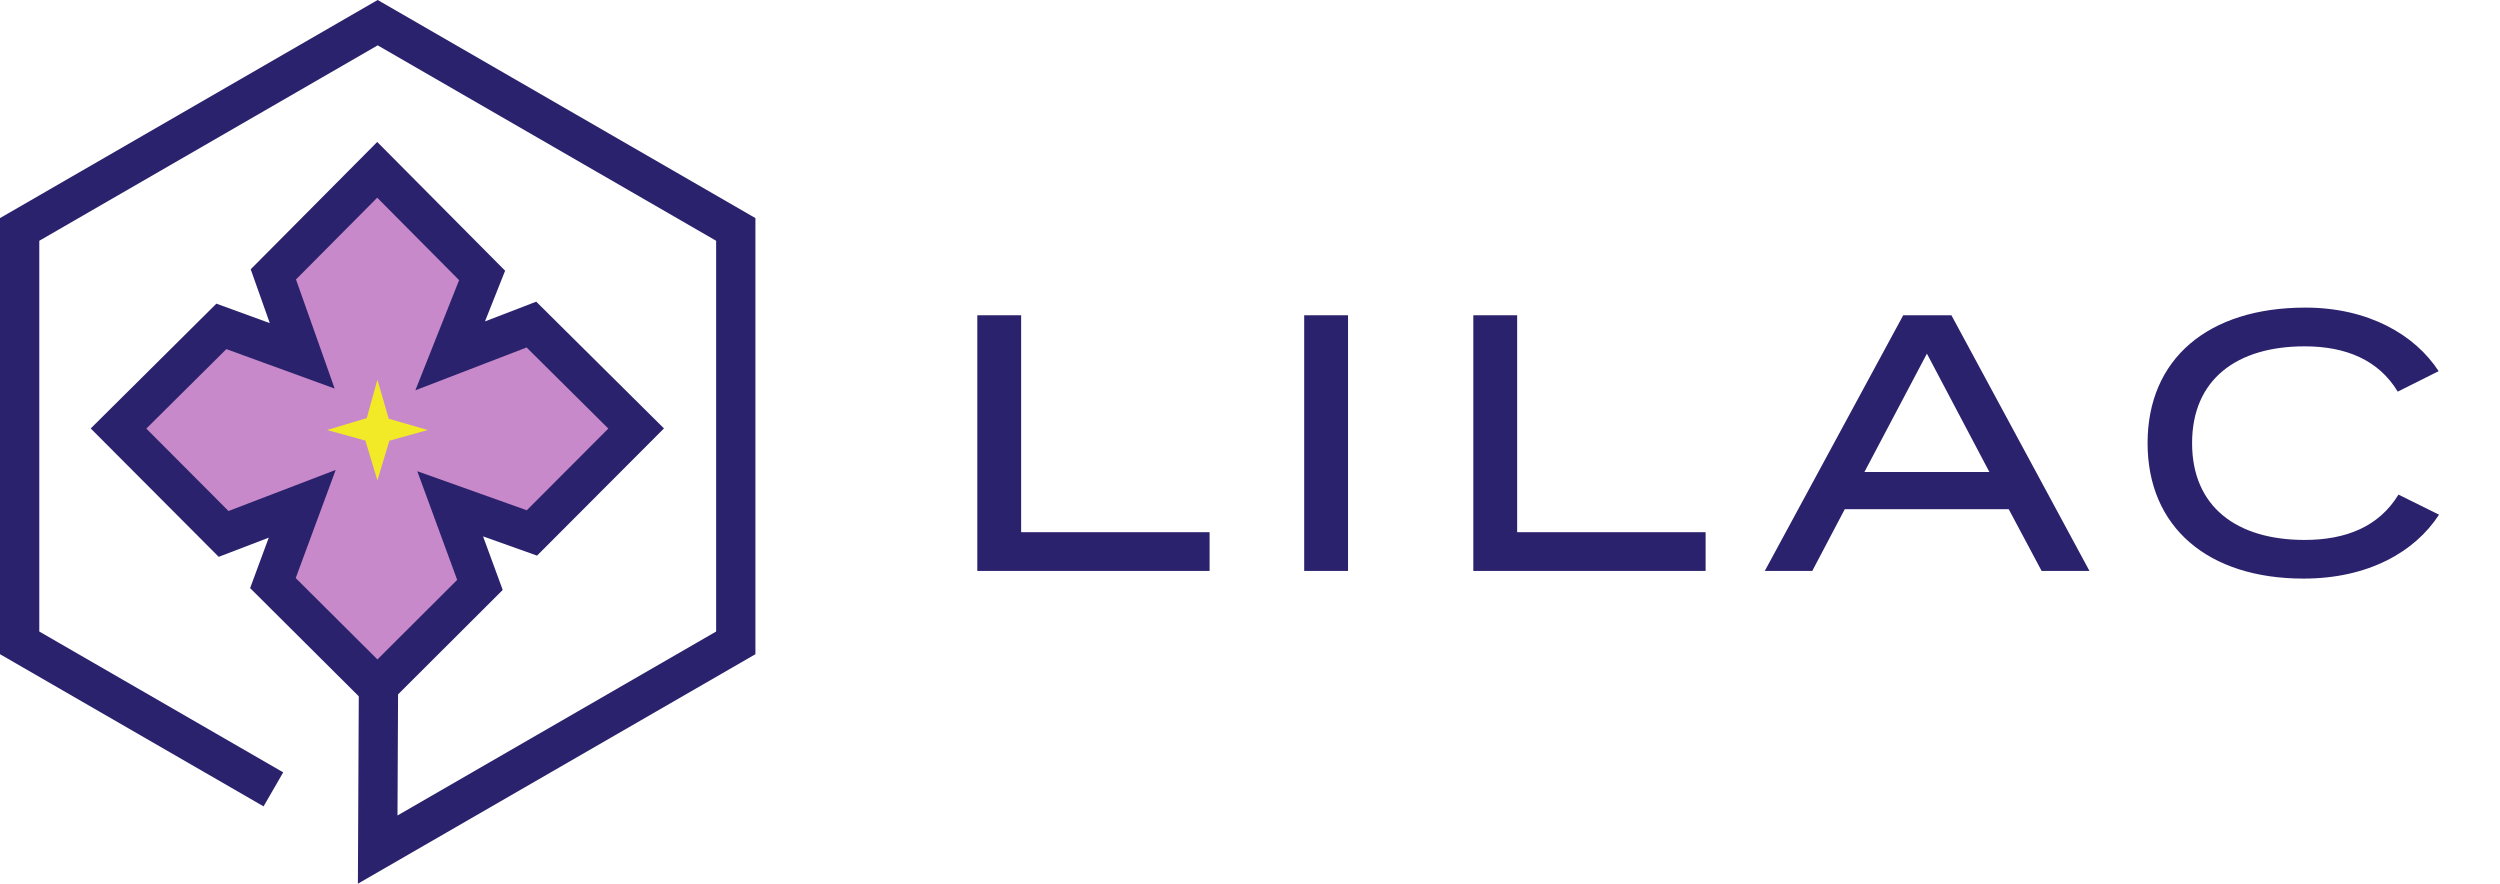
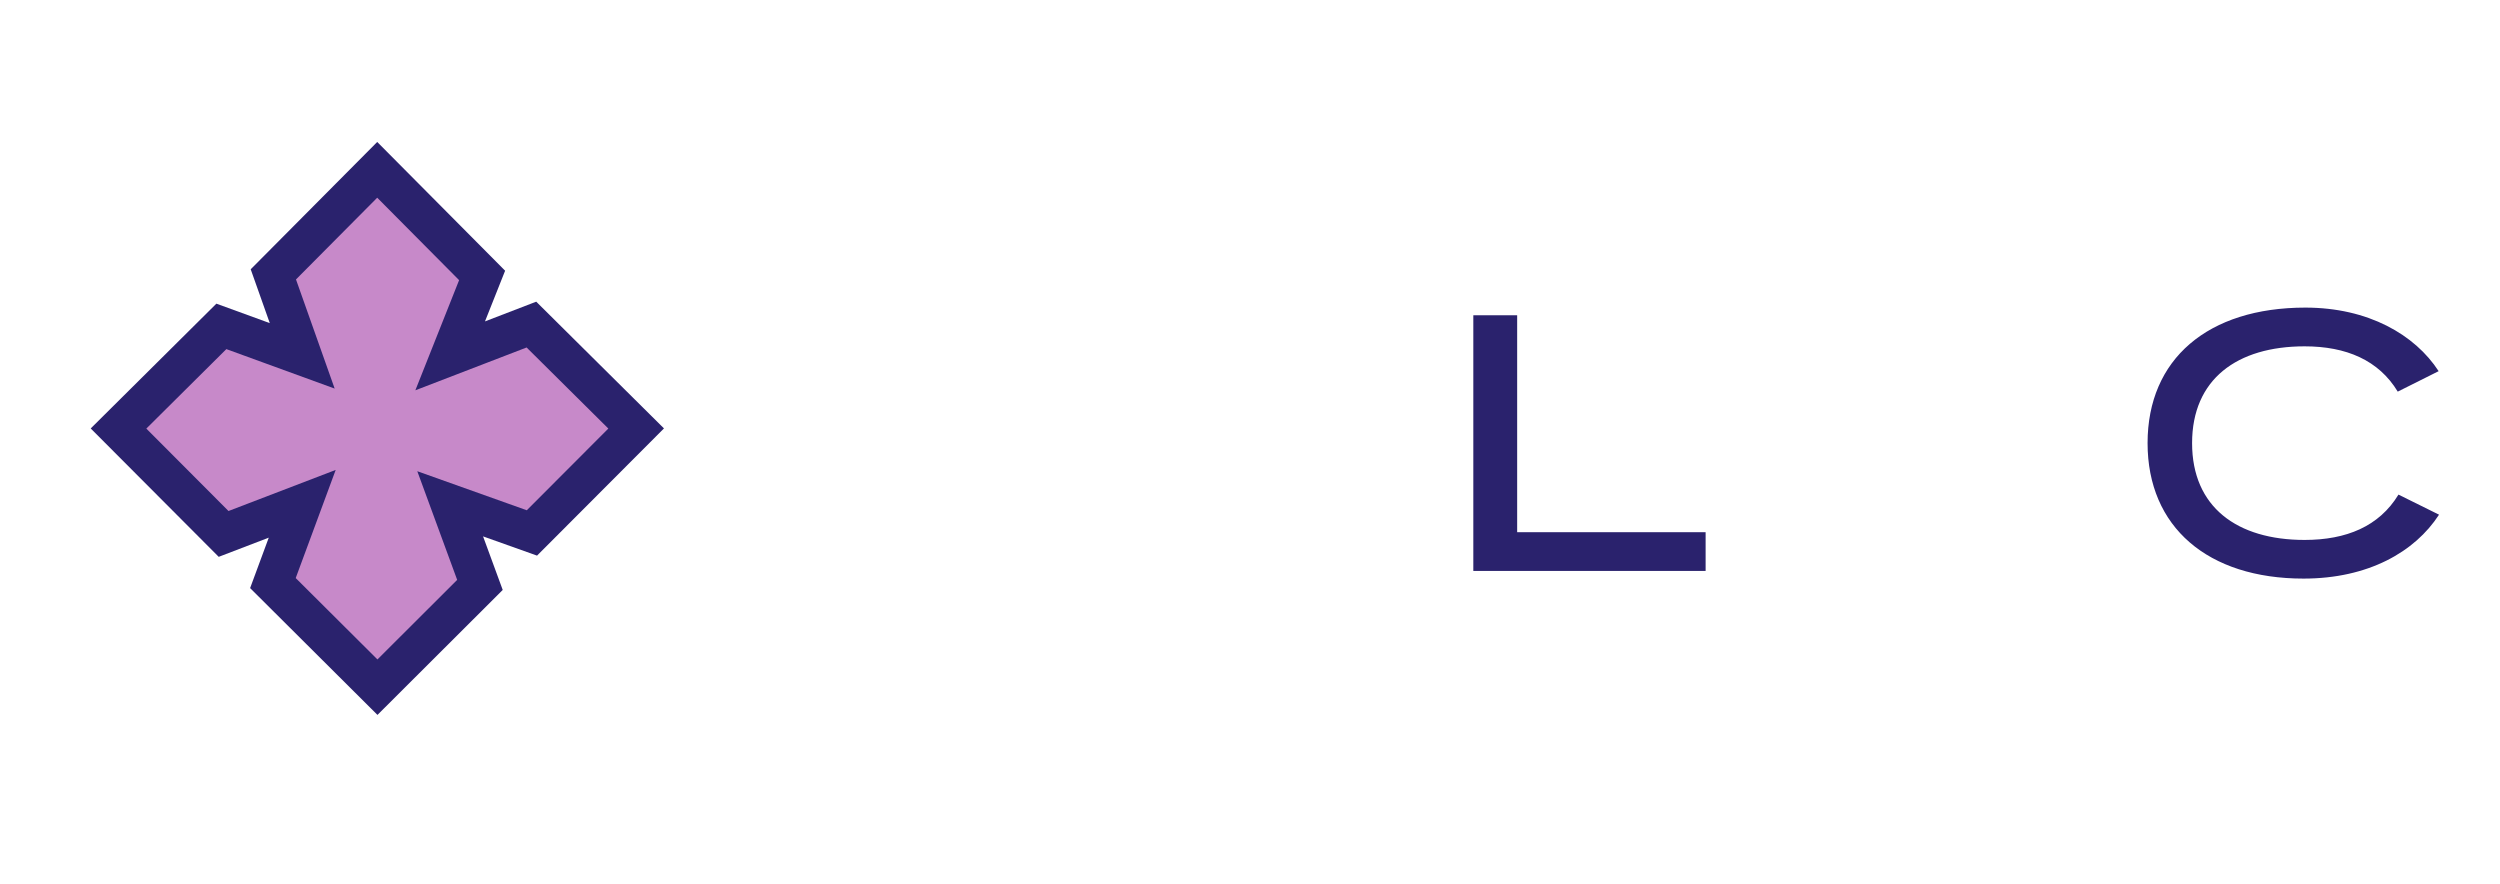
<svg xmlns="http://www.w3.org/2000/svg" id="Layer_2" viewBox="0 0 636.37 224.95">
  <defs>
    <style>.cls-1{fill:#c789c9;}.cls-1,.cls-2{stroke:#2a226d;stroke-miterlimit:10;stroke-width:10px;}.cls-2{fill:none;}.cls-3{fill:#f2ea26;}.cls-3,.cls-4{stroke-width:0px;}.cls-4{fill:#2a226d;}</style>
  </defs>
  <g id="Layer_2-2">
-     <path class="cls-4" d="m307.9,135.47v9.86h-59.13v-65.08h11.16v55.22h47.97Z" />
-     <path class="cls-4" d="m331.98,145.33v-65.08h11.16v65.08h-11.16Z" />
    <path class="cls-4" d="m434.16,135.47v9.86h-59.13v-65.08h11.16v55.22h47.97Z" />
-     <path class="cls-4" d="m511.32,129.62h-41.74l-8.27,15.71h-12.09l35.24-65.08h12.27l35.14,65.08h-12.18l-8.37-15.71Zm-4.93-9.48l-15.9-30.12-15.9,30.12h31.8Z" />
    <path class="cls-4" d="m610.53,125.9l10.32,5.11c-6.14,9.48-18.04,16.27-34.49,16.27-24.36,0-39.7-13.11-39.7-34.49s15.34-34.49,40.16-34.49c15.99,0,27.89,6.88,33.93,16.18l-10.41,5.21c-4.83-8-13.11-11.53-23.71-11.53-17.2,0-28.64,8.37-28.64,24.64s11.44,24.64,28.64,24.64c10.6,0,18.97-3.44,23.89-11.53Z" />
-     <polyline class="cls-2" points="96.5 140.76 96.14 216.26 187.29 163.64 187.29 58.4 96.14 5.77 5 58.4 5 163.64 69.59 200.93" />
    <polygon class="cls-1" points="96.08 174.92 69.47 148.42 76.93 128.24 56.92 135.91 30.17 109.08 56.35 83.08 76.93 90.58 69.58 69.84 96.02 43.23 122.72 70.11 114.59 90.58 135.27 82.62 161.93 109.07 135.4 135.66 114.59 128.24 122.17 148.89 96.08 174.92" />
-     <polygon class="cls-3" points="96.07 96.64 98.95 106.59 108.89 109.46 99.11 112.18 96.07 122.29 93.01 112.15 83.25 109.46 93.36 106.43 96.07 96.64" />
  </g>
</svg>